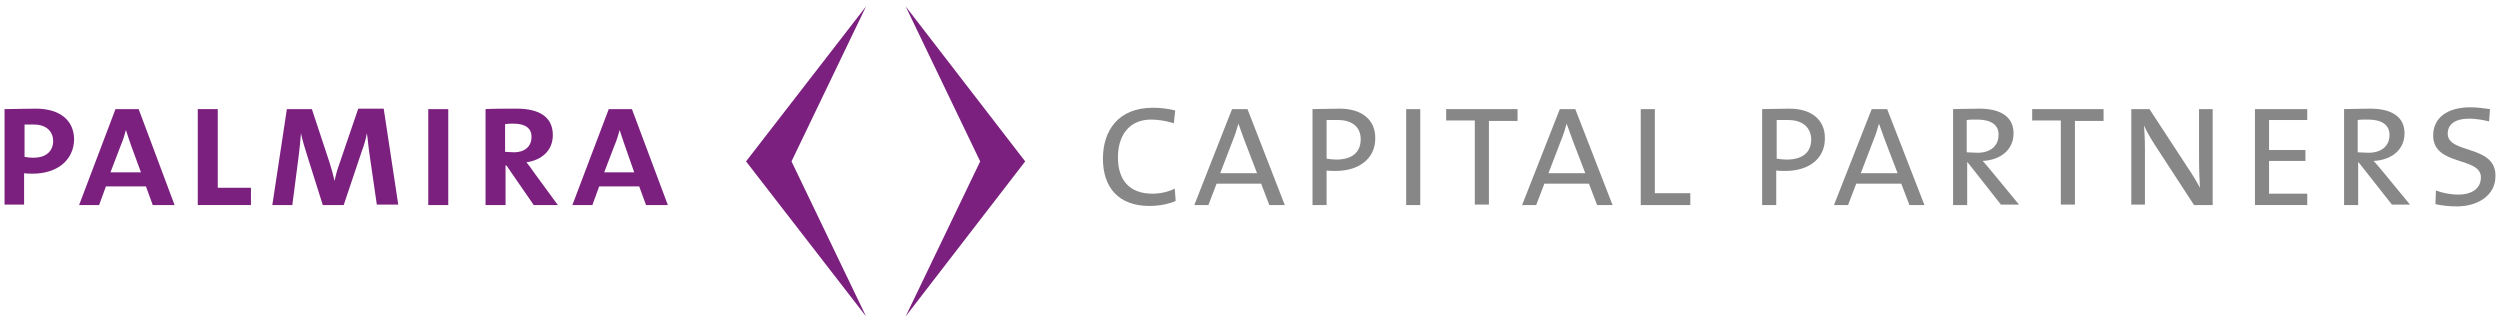
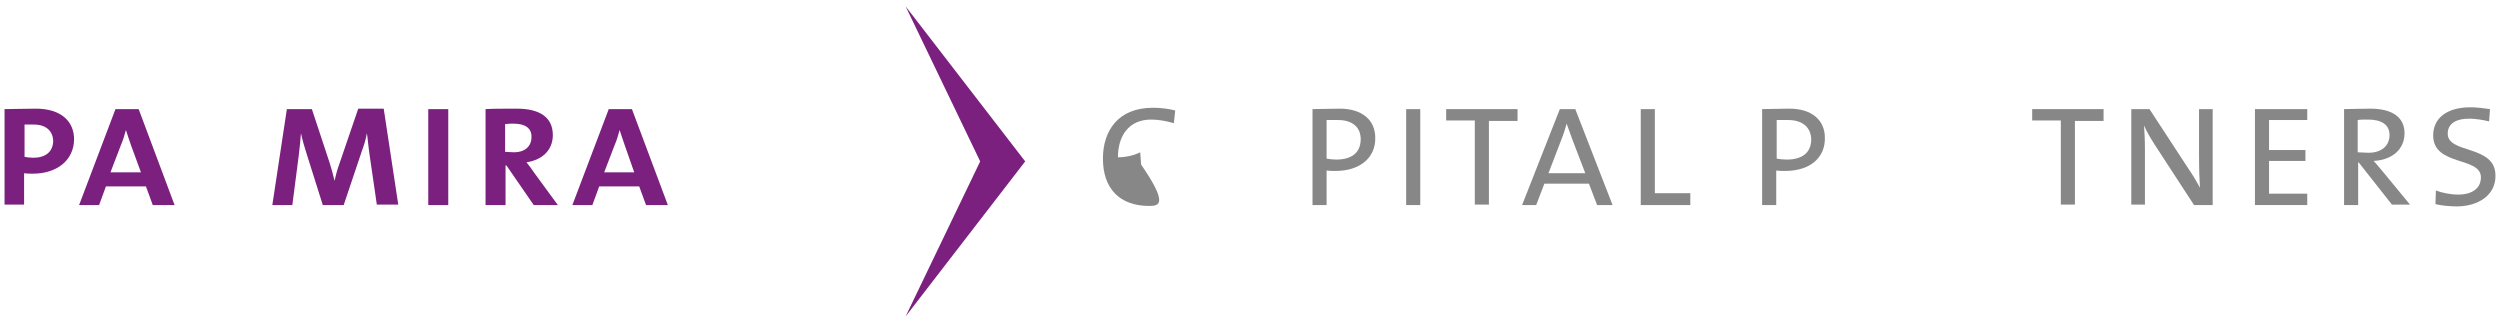
<svg xmlns="http://www.w3.org/2000/svg" version="1.1" id="Ebene_1" x="0px" y="0px" viewBox="0 0 549.9 70.9" style="enable-background:new 0 0 549.9 70.9;" xml:space="preserve">
  <style type="text/css">
	.st0{fill:#7B207F;}
	.st1{fill:#878787;}
</style>
  <path class="st0" d="M7.2,38.2c-0.5,0-1.3,0-1.9-0.1v6.9H1V24c1.8,0,4.4-0.1,6.9-0.1c5.3,0,8.4,2.6,8.4,6.8  C16.2,35.3,12.5,38.2,7.2,38.2z M7.5,27.4c-0.8,0-1.6,0-2.1,0v7.1c0.5,0.1,1.3,0.2,1.9,0.2c2.7,0,4.4-1.3,4.4-3.8  C11.6,28.9,10.2,27.4,7.5,27.4z" />
  <path class="st0" d="M33.6,45.1L32.1,41h-8.8l-1.5,4.1h-4.4l8-21.1h5.1l7.9,21.1H33.6z M28.8,31.9c-0.4-1.1-0.8-2.4-1.1-3.3h0  c-0.3,1-0.6,2.2-1.1,3.3l-2.3,6H31L28.8,31.9z" />
-   <path class="st0" d="M43.5,45.1V24h4.4v17.3h7.3v3.8H43.5z" />
  <path class="st0" d="M82.9,45.1l-1.6-11c-0.3-2-0.4-3.6-0.6-4.8h0c-0.2,1.2-0.6,2.6-1.1,3.9l-4,11.9h-4.6L67.5,34  c-0.5-1.5-1-3.3-1.3-4.7h0c-0.1,1.6-0.3,3.2-0.5,5l-1.4,10.8h-4.4L63.1,24h5.5l3.9,11.8c0.4,1.3,0.8,2.7,1.1,4h0  c0.3-1.5,0.6-2.5,1.1-3.9l4.1-12h5.6l3.2,21.1H82.9z" />
  <path class="st0" d="M94.2,45.1V24h4.4v21.1H94.2z" />
  <path class="st0" d="M117.4,45.1l-6-8.7h-0.2v8.7h-4.4V24c1.5-0.1,4.3-0.1,6.9-0.1c5,0,7.9,1.9,7.9,5.8c0,3.4-2.4,5.5-5.8,6  c0.5,0.6,1.1,1.4,1.7,2.3l5.2,7.1H117.4z M113,27.2c-0.7,0-1.3,0-1.9,0.1v6.1c0.6,0,1.3,0.1,2,0.1c2.3,0,3.8-1.3,3.8-3.3  C117,28.2,115.5,27.2,113,27.2z" />
  <path class="st0" d="M142.1,45.1l-1.5-4.1h-8.8l-1.5,4.1h-4.4l8-21.1h5.1l7.9,21.1H142.1z M137.4,31.9c-0.4-1.1-0.8-2.4-1.1-3.3h0  c-0.3,1-0.6,2.2-1.1,3.3l-2.3,6h6.6L137.4,31.9z" />
-   <path class="st1" d="M252.8,45.3c-6.6,0-10.2-3.9-10.2-10.4c0-6.1,3.3-11.2,11-11.2c1.6,0,3.4,0.2,4.9,0.6l-0.3,2.8  c-1.7-0.5-3.4-0.8-5-0.8c-5,0-7.3,3.7-7.3,8.3c0,5.1,2.6,8,7.6,8c1.7,0,3.5-0.4,4.9-1.1l0.2,2.7C257,44.9,255,45.3,252.8,45.3z" />
-   <path class="st1" d="M279.2,45.1l-1.8-4.7h-9.8l-1.8,4.7h-3.1l8.3-21.1h3.4l8.2,21.1H279.2z M273.7,30.8c-0.5-1.3-0.9-2.6-1.3-3.6h0  c-0.3,1.1-0.7,2.4-1.2,3.6l-2.8,7.3h8.1L273.7,30.8z" />
+   <path class="st1" d="M252.8,45.3c-6.6,0-10.2-3.9-10.2-10.4c0-6.1,3.3-11.2,11-11.2c1.6,0,3.4,0.2,4.9,0.6l-0.3,2.8  c-1.7-0.5-3.4-0.8-5-0.8c-5,0-7.3,3.7-7.3,8.3c1.7,0,3.5-0.4,4.9-1.1l0.2,2.7C257,44.9,255,45.3,252.8,45.3z" />
  <path class="st1" d="M293.8,37.6c-0.6,0-1.4,0-2-0.1v7.6h-3.1V24c1.6,0,3.7-0.1,6-0.1c4.9,0,7.8,2.5,7.8,6.4  C302.6,34.7,299.1,37.6,293.8,37.6z M294.3,26.4c-1.1,0-1.9,0-2.5,0v8.5c0.6,0.1,1.5,0.2,2.1,0.2c3.4,0,5.4-1.5,5.4-4.5  C299.3,28.1,297.6,26.4,294.3,26.4z" />
  <path class="st1" d="M309.3,45.1V24h3.1v21.1H309.3z" />
  <path class="st1" d="M327.5,26.5v18.5h-3.1V26.5h-6.3V24h15.7v2.6H327.5z" />
  <path class="st1" d="M351.3,45.1l-1.8-4.7h-9.8l-1.8,4.7h-3.1l8.3-21.1h3.4l8.2,21.1H351.3z M345.9,30.8c-0.5-1.3-0.9-2.6-1.3-3.6h0  c-0.3,1.1-0.7,2.4-1.2,3.6l-2.8,7.3h8.1L345.9,30.8z" />
  <path class="st1" d="M360.9,45.1V24h3.1v18.5h7.8v2.6H360.9z" />
  <path class="st1" d="M392.7,37.6c-0.6,0-1.4,0-2-0.1v7.6h-3.1V24c1.6,0,3.7-0.1,6-0.1c4.9,0,7.8,2.5,7.8,6.4  C401.5,34.7,398.1,37.6,392.7,37.6z M393.3,26.4c-1.1,0-1.9,0-2.5,0v8.5c0.6,0.1,1.5,0.2,2.2,0.2c3.4,0,5.4-1.5,5.4-4.5  C398.3,28.1,396.6,26.4,393.3,26.4z" />
-   <path class="st1" d="M420,45.1l-1.8-4.7h-9.9l-1.8,4.7h-3.1l8.3-21.1h3.4l8.2,21.1H420z M414.6,30.8c-0.5-1.3-0.9-2.6-1.3-3.6h0  c-0.3,1.1-0.7,2.4-1.2,3.6l-2.8,7.3h8.1L414.6,30.8z" />
-   <path class="st1" d="M440.2,45.1l-7.4-9.4h-0.1v9.4h-3.1V24c1.3,0,3.3-0.1,5.8-0.1c4.8,0,7.5,1.9,7.5,5.4c0,3.7-2.9,5.9-6.8,6.1  c0.6,0.6,1.2,1.4,1.9,2.2l6.1,7.4H440.2z M434.9,26.3c-1,0-1.7,0-2.3,0.1v7.1c0.6,0,1.5,0.1,2.4,0.1c2.8,0,4.6-1.5,4.6-3.9  C439.7,27.4,437.8,26.3,434.9,26.3z" />
  <path class="st1" d="M456.4,26.5v18.5h-3.1V26.5h-6.3V24h15.7v2.6H456.4z" />
  <path class="st1" d="M482.6,45.1L474,31.9c-0.9-1.4-1.8-2.9-2.4-4.3h0c0.1,1.4,0.2,3,0.2,5.5l0,11.9h-3V24h4l8.5,13  c0.9,1.3,1.8,2.8,2.6,4.3h0c-0.1-1.5-0.2-3.9-0.2-7.4l0-9.9h3v21.1H482.6z" />
  <path class="st1" d="M496,45.1V24h11.5v2.4h-8.4V33h8v2.4h-8v7.2h8.4v2.5H496z" />
  <path class="st1" d="M526.2,45.1l-7.4-9.4h-0.1v9.4h-3.1V24c1.3,0,3.3-0.1,5.8-0.1c4.8,0,7.5,1.9,7.5,5.4c0,3.7-2.9,5.9-6.8,6.1  c0.6,0.6,1.2,1.4,1.9,2.2l6.1,7.4H526.2z M520.9,26.3c-1,0-1.7,0-2.3,0.1v7.1c0.6,0,1.5,0.1,2.4,0.1c2.8,0,4.6-1.5,4.6-3.9  C525.6,27.4,523.8,26.3,520.9,26.3z" />
  <path class="st1" d="M540.4,45.4c-1.7,0-3.5-0.2-4.7-0.5l0.1-3c1.3,0.5,3.1,0.9,5,0.9c2.4,0,4.9-1,4.9-3.8c0-4.6-10.5-2.4-10.5-9.2  c0-3.8,3-6.2,8.2-6.2c1.3,0,3,0.2,4.3,0.4l-0.2,2.7c-1.2-0.3-3-0.6-4.3-0.6c-3.3,0-4.8,1.3-4.8,3.3c0,4.5,10.5,2.4,10.5,9.2  C549,42.9,545.1,45.4,540.4,45.4z" />
  <path class="st1" d="M254.9,37.7" />
  <g>
-     <polygon class="st0" points="164.1,35.5 190.5,69.6 174.1,35.5 190.5,1.4  " />
    <polygon class="st0" points="225.5,35.5 199.2,69.6 215.6,35.5 199.2,1.4  " />
  </g>
</svg>